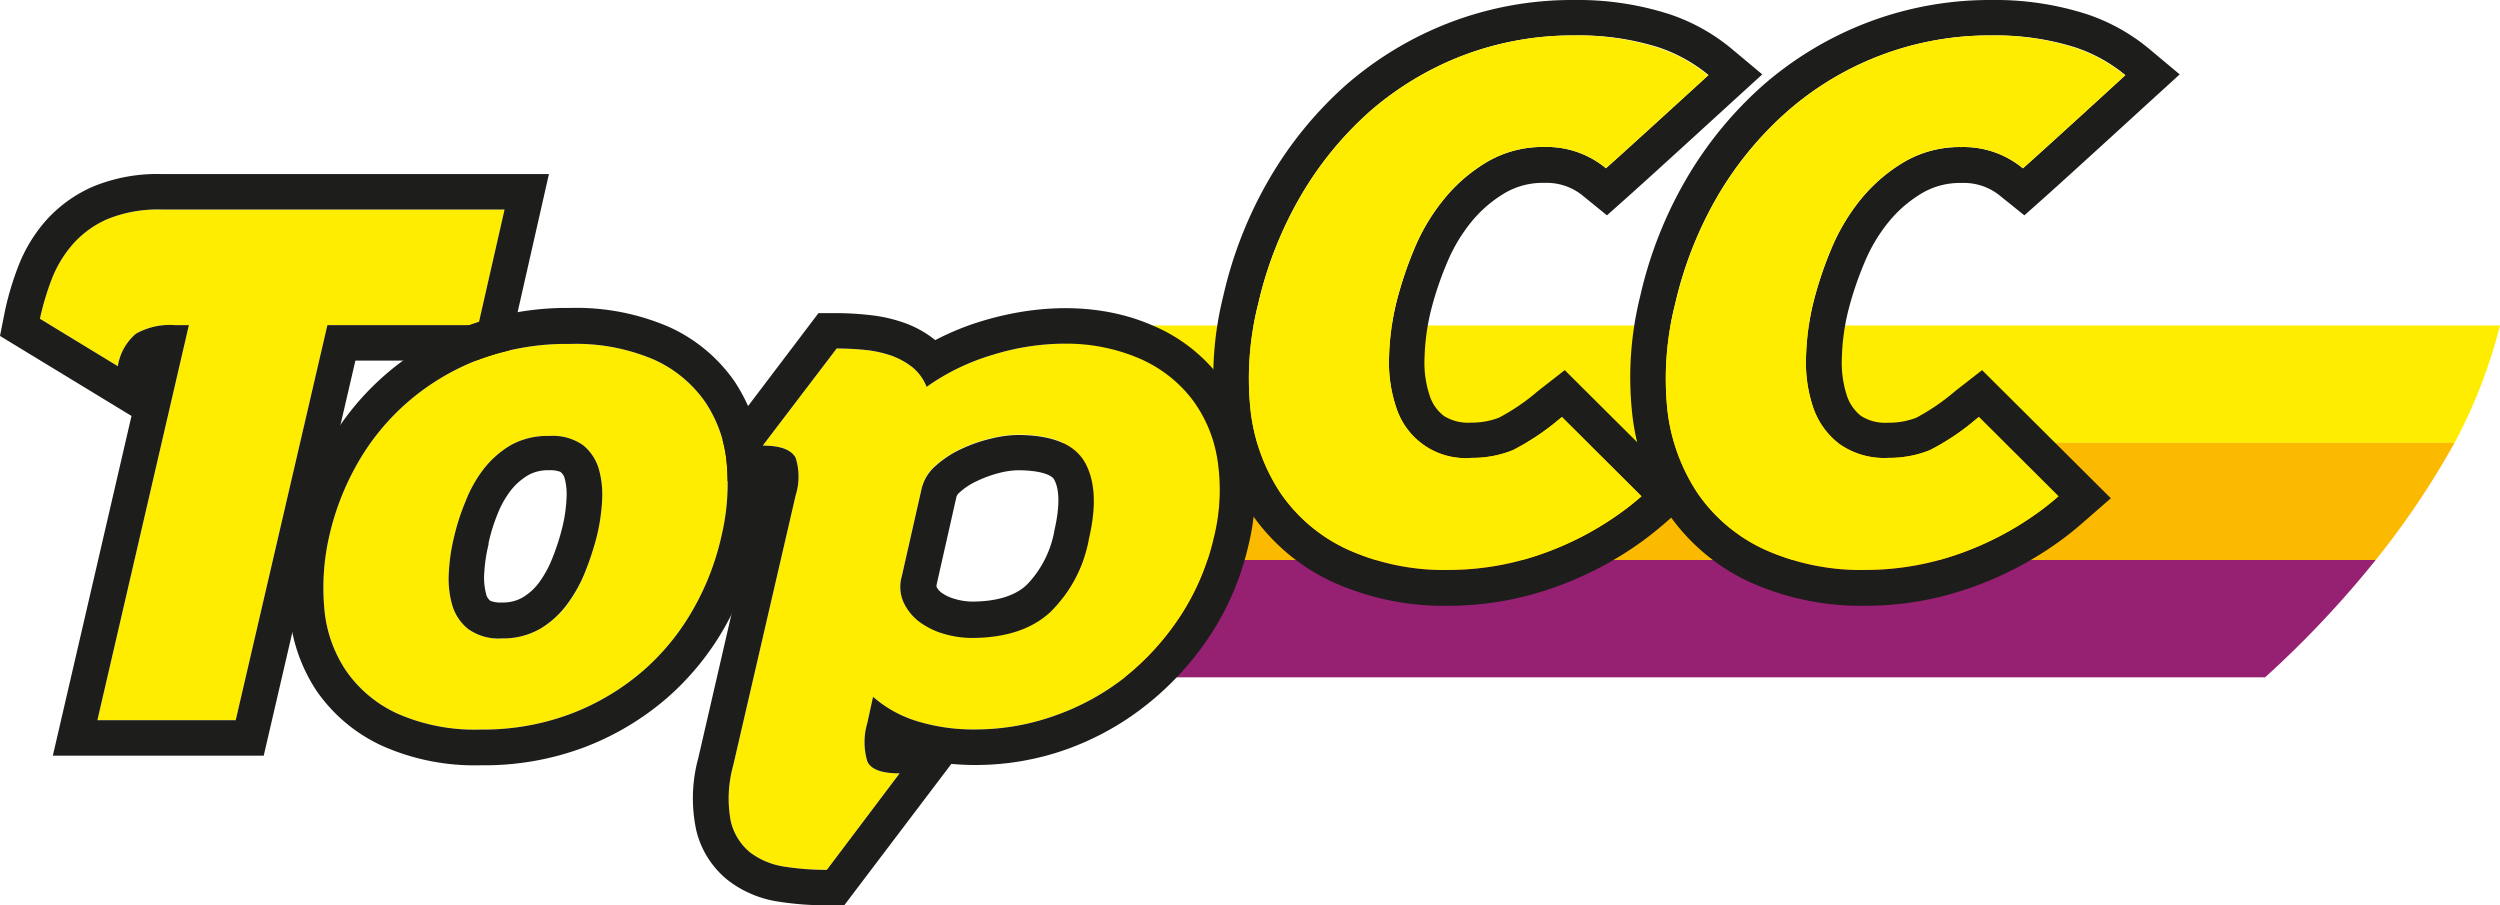
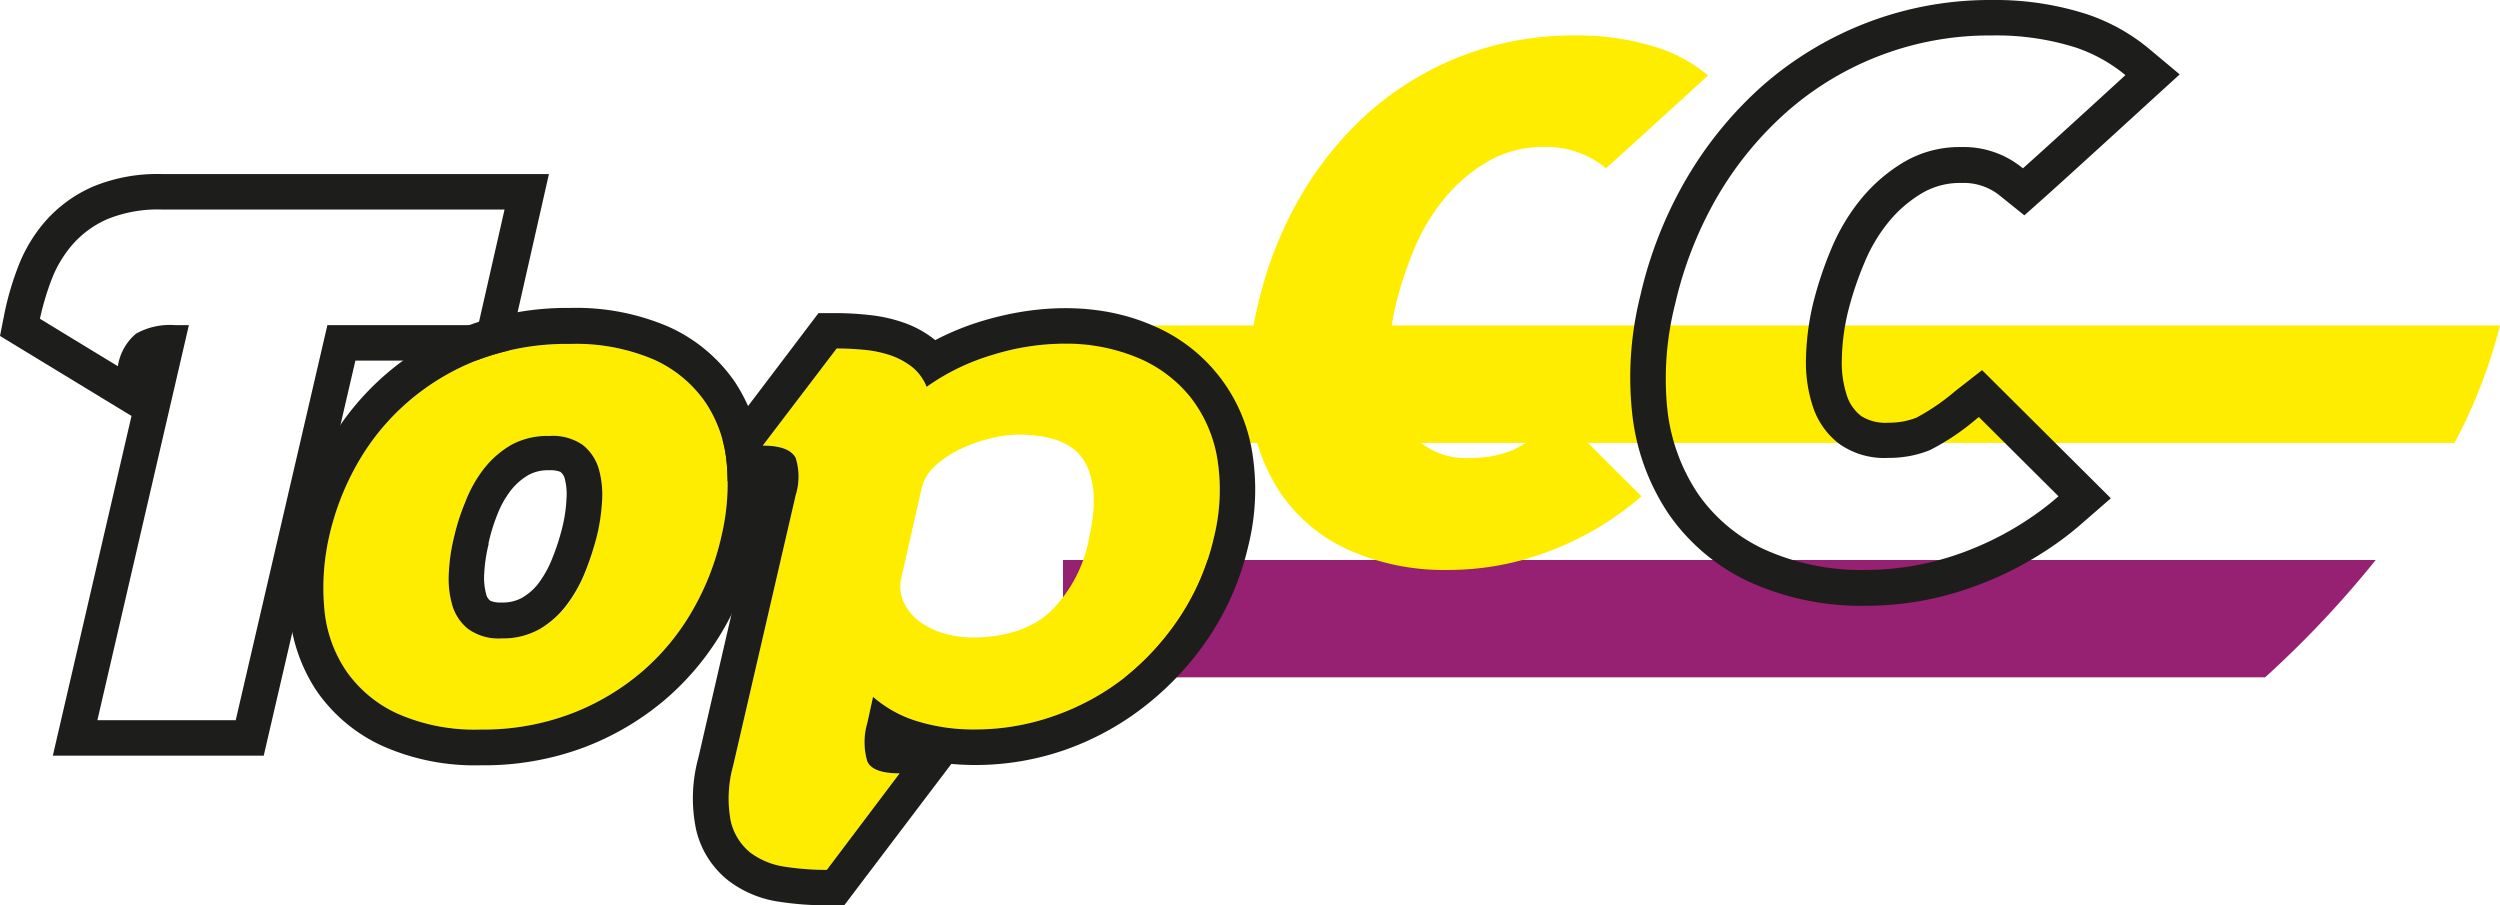
<svg xmlns="http://www.w3.org/2000/svg" viewBox="0 0 274.9 99.55">
  <defs>
    <style>.cls-1{fill:#ffed00;}.cls-2{fill:#fbba00;}.cls-3{fill:#962071;}.cls-4{fill:#1d1d1b;}</style>
  </defs>
  <g id="Streifen">
    <path class="cls-1" d="M274.9,35.79h-158V48.7h153a57,57,0,0,0,5-12.91Z" />
-     <path class="cls-2" d="M269.9,48.69h-153v12.9H261.22a91.07,91.07,0,0,0,8.68-12.9" />
    <path class="cls-3" d="M261.23,61.58H116.89v12.9H249.07a112.62,112.62,0,0,0,12.16-12.9" />
  </g>
  <g id="Schrift">
-     <path class="cls-4" d="M159.37,66.61A29.78,29.78,0,0,1,146.55,64a22.09,22.09,0,0,1-8.92-7.49,24.53,24.53,0,0,1-4-11,37,37,0,0,1,.89-13,45.55,45.55,0,0,1,5.07-12.87A42.06,42.06,0,0,1,148,9.35a38.25,38.25,0,0,1,11.39-6.86A37.68,37.68,0,0,1,173.1,0a32.87,32.87,0,0,1,10.5,1.57,21.21,21.21,0,0,1,6.76,3.75l3.42,2.86-3.29,3c-.09.08-8.5,7.78-11.31,10.29l-2.48,2.21-2.58-2.1a6.28,6.28,0,0,0-4.3-1.47,8.21,8.21,0,0,0-4.27,1.07,13.9,13.9,0,0,0-3.72,3.17,18,18,0,0,0-2.72,4.56,36.14,36.14,0,0,0-1.8,5.38,24.66,24.66,0,0,0-.67,5.11,11.43,11.43,0,0,0,.57,4.11,4.54,4.54,0,0,0,1.57,2.23,5,5,0,0,0,3,.73,8.14,8.14,0,0,0,3.06-.55A22.81,22.81,0,0,0,169.11,43l2.95-2.3,14.16,14.09-3.16,2.75c-.82.71-1.61,1.34-2.4,1.92a38.08,38.08,0,0,1-10.12,5.26A34.62,34.62,0,0,1,159.37,66.61ZM173.1,3.9a33.89,33.89,0,0,0-12.28,2.22,34.25,34.25,0,0,0-10.22,6.16A38,38,0,0,0,143,21.6a42.46,42.46,0,0,0-4.64,11.78A33.4,33.4,0,0,0,137.5,45a20.62,20.62,0,0,0,3.35,9.28,18.12,18.12,0,0,0,7.37,6.16,25.82,25.82,0,0,0,11.15,2.23A30.79,30.79,0,0,0,169.28,61a34,34,0,0,0,9.08-4.72c.71-.51,1.4-1.07,2.14-1.71l-8.75-8.71h0l-.23.18a26.85,26.85,0,0,1-5.17,3.46,12,12,0,0,1-4.56.85,8,8,0,0,1-8.27-5.57,15.48,15.48,0,0,1-.78-5.5,28.41,28.41,0,0,1,.78-5.93,41.76,41.76,0,0,1,2-6,21.91,21.91,0,0,1,3.32-5.53,17.76,17.76,0,0,1,4.75-4.06,12.08,12.08,0,0,1,6.24-1.6,10.19,10.19,0,0,1,6.76,2.34h0c2.79-2.48,11.18-10.16,11.28-10.25h0a17.16,17.16,0,0,0-5.51-3.05A29,29,0,0,0,173.1,3.9Z" />
    <path class="cls-4" d="M205.22,66.61A29.78,29.78,0,0,1,192.4,64a22.09,22.09,0,0,1-8.92-7.49,24.53,24.53,0,0,1-4-11,37.08,37.08,0,0,1,.89-13,45.6,45.6,0,0,1,5.07-12.86,42.06,42.06,0,0,1,8.43-10.28,38.2,38.2,0,0,1,11.38-6.86A37.78,37.78,0,0,1,219,0a32.87,32.87,0,0,1,10.5,1.57,21.21,21.21,0,0,1,6.76,3.75l3.42,2.86-3.29,3c-.09.08-8.5,7.78-11.31,10.29l-2.48,2.21L220,21.59a6.28,6.28,0,0,0-4.3-1.47,8.21,8.21,0,0,0-4.27,1.07,13.9,13.9,0,0,0-3.72,3.17A17.89,17.89,0,0,0,205,28.92a36.93,36.93,0,0,0-1.8,5.38,24.08,24.08,0,0,0-.67,5.11,11.66,11.66,0,0,0,.56,4.11,4.67,4.67,0,0,0,1.57,2.23,5,5,0,0,0,3,.73,8.14,8.14,0,0,0,3.06-.55A23.59,23.59,0,0,0,215,43l2.95-2.3,14.16,14.09-3.16,2.75c-.79.69-1.6,1.34-2.4,1.92a38.14,38.14,0,0,1-10.13,5.26A34.51,34.51,0,0,1,205.22,66.61ZM219,3.9a33.71,33.71,0,0,0-22.5,8.38,38,38,0,0,0-7.65,9.32,42.46,42.46,0,0,0-4.64,11.78A33.42,33.42,0,0,0,183.34,45a20.75,20.75,0,0,0,3.36,9.28,18.12,18.12,0,0,0,7.37,6.16,25.82,25.82,0,0,0,11.15,2.23A30.79,30.79,0,0,0,215.13,61a34.12,34.12,0,0,0,9.08-4.72c.71-.51,1.43-1.09,2.14-1.71h0l-8.75-8.71-.23.17a26,26,0,0,1-5.17,3.47,12,12,0,0,1-4.56.85,8.56,8.56,0,0,1-5.42-1.56,8.47,8.47,0,0,1-2.85-4,15.48,15.48,0,0,1-.78-5.5,28.59,28.59,0,0,1,.78-5.93,41,41,0,0,1,2-6,22.06,22.06,0,0,1,3.31-5.53,18,18,0,0,1,4.76-4.06,12.08,12.08,0,0,1,6.24-1.6,10.19,10.19,0,0,1,6.76,2.34c2.79-2.48,11.19-10.17,11.27-10.25h0a17.16,17.16,0,0,0-5.51-3.05A29,29,0,0,0,219,3.9Z" />
-     <path class="cls-1" d="M233.7,8.31a17.16,17.16,0,0,0-5.51-3.05A29,29,0,0,0,219,3.9a33.71,33.71,0,0,0-22.5,8.38,38,38,0,0,0-7.65,9.32,42.46,42.46,0,0,0-4.64,11.78A33.42,33.42,0,0,0,183.34,45a20.75,20.75,0,0,0,3.36,9.28,18.12,18.12,0,0,0,7.37,6.16,25.82,25.82,0,0,0,11.15,2.23A30.79,30.79,0,0,0,215.13,61a34.12,34.12,0,0,0,9.08-4.72c.71-.51,1.43-1.09,2.14-1.71h0l-8.75-8.71-.23.17a26,26,0,0,1-5.17,3.47,12,12,0,0,1-4.56.85,8.56,8.56,0,0,1-5.42-1.56,8.47,8.47,0,0,1-2.85-4,15.48,15.48,0,0,1-.78-5.5,28.59,28.59,0,0,1,.78-5.93,41,41,0,0,1,2-6,22.06,22.06,0,0,1,3.31-5.53,18,18,0,0,1,4.76-4.06,12.08,12.08,0,0,1,6.24-1.6,10.19,10.19,0,0,1,6.76,2.34c2.79-2.48,11.19-10.17,11.27-10.25Z" />
-     <path class="cls-1" d="M187.85,8.31a17.16,17.16,0,0,0-5.51-3.05A29,29,0,0,0,173.1,3.9a33.89,33.89,0,0,0-12.28,2.22,34.25,34.25,0,0,0-10.22,6.16A38,38,0,0,0,143,21.6a42.46,42.46,0,0,0-4.64,11.78A33.4,33.4,0,0,0,137.5,45a20.62,20.62,0,0,0,3.35,9.28,18.12,18.12,0,0,0,7.37,6.16,25.82,25.82,0,0,0,11.15,2.23A30.79,30.79,0,0,0,169.28,61a34,34,0,0,0,9.08-4.72c.71-.51,1.4-1.07,2.14-1.71l-8.75-8.71h0l-.23.18a26.85,26.85,0,0,1-5.17,3.46,12,12,0,0,1-4.56.85,8,8,0,0,1-8.27-5.57,15.48,15.48,0,0,1-.78-5.5,28.41,28.41,0,0,1,.78-5.93,41.76,41.76,0,0,1,2-6,21.91,21.91,0,0,1,3.32-5.53,17.76,17.76,0,0,1,4.75-4.06,12.08,12.08,0,0,1,6.24-1.6,10.19,10.19,0,0,1,6.76,2.34c2.79-2.48,11.18-10.16,11.28-10.25Z" />
-     <path class="cls-1" d="M36,35.75,25.92,79.19H10.71L20.77,35.75H19.21a7.58,7.58,0,0,0-4.25.94,5.78,5.78,0,0,0-2,3.58L4.39,35.05a29.76,29.76,0,0,1,1.29-4.33A12.88,12.88,0,0,1,8,26.86a10.86,10.86,0,0,1,3.82-2.77,14.76,14.76,0,0,1,6-1.05H55.48L52.59,35.75Z" />
+     <path class="cls-1" d="M187.85,8.31a17.16,17.16,0,0,0-5.51-3.05A29,29,0,0,0,173.1,3.9a33.89,33.89,0,0,0-12.28,2.22,34.25,34.25,0,0,0-10.22,6.16A38,38,0,0,0,143,21.6a42.46,42.46,0,0,0-4.64,11.78A33.4,33.4,0,0,0,137.5,45a20.62,20.62,0,0,0,3.35,9.28,18.12,18.12,0,0,0,7.37,6.16,25.82,25.82,0,0,0,11.15,2.23A30.79,30.79,0,0,0,169.28,61a34,34,0,0,0,9.08-4.72c.71-.51,1.4-1.07,2.14-1.71l-8.75-8.71l-.23.18a26.85,26.85,0,0,1-5.17,3.46,12,12,0,0,1-4.56.85,8,8,0,0,1-8.27-5.57,15.48,15.48,0,0,1-.78-5.5,28.41,28.41,0,0,1,.78-5.93,41.76,41.76,0,0,1,2-6,21.91,21.91,0,0,1,3.32-5.53,17.76,17.76,0,0,1,4.75-4.06,12.08,12.08,0,0,1,6.24-1.6,10.19,10.19,0,0,1,6.76,2.34c2.79-2.48,11.18-10.16,11.28-10.25Z" />
    <path class="cls-4" d="M17.81,19.14a18.51,18.51,0,0,0-7.61,1.39A14.91,14.91,0,0,0,5,24.31a16.68,16.68,0,0,0-3,5,32.65,32.65,0,0,0-1.46,4.9L0,36.94l14.46,8.8L5.81,83.09H29L39.08,39.65H55.71l4.65-20.51ZM52.59,35.75H36L25.92,79.19H10.71L20.77,35.75H19.21a7.58,7.58,0,0,0-4.25.94,5.78,5.78,0,0,0-2,3.58L4.39,35.05a29.76,29.76,0,0,1,1.29-4.33A12.88,12.88,0,0,1,8,26.86a10.86,10.86,0,0,1,3.82-2.77,14.76,14.76,0,0,1,6-1.05H55.48Z" />
    <path class="cls-1" d="M133.47,59.15a26.53,26.53,0,0,1-3.62,8.54,28.8,28.8,0,0,1-6,6.67A27,27,0,0,1,116,78.69a25.93,25.93,0,0,1-8.77,1.52,21.06,21.06,0,0,1-6.36-.9A13.18,13.18,0,0,1,96,76.62l-.63,2.88a7.41,7.41,0,0,0,0,4.22c.39.88,1.57,1.32,3.55,1.32l-8,10.61a30.22,30.22,0,0,1-4.64-.35,8.33,8.33,0,0,1-3.79-1.56,6.27,6.27,0,0,1-2.14-3.47,13.5,13.5,0,0,1,.27-6.09l6.87-29.71a6.87,6.87,0,0,0,0-4.13C87,49.45,85.84,49,83.87,49L92,38.32c1.09,0,2.14.06,3.16.16A12.87,12.87,0,0,1,98,39.1a8.28,8.28,0,0,1,2.34,1.29,5.28,5.28,0,0,1,1.55,2.15A24.5,24.5,0,0,1,109.22,39a26.84,26.84,0,0,1,7.72-1.21,20.42,20.42,0,0,1,8.19,1.56,14.68,14.68,0,0,1,5.81,4.37,14.9,14.9,0,0,1,2.92,6.74A21.69,21.69,0,0,1,133.47,59.15Zm-13.72,0c.83-3.58.67-6.36-.47-8.36s-3.62-3-7.41-3a13,13,0,0,0-2.85.39,16.24,16.24,0,0,0-3.27,1.13,11.13,11.13,0,0,0-2.85,1.86,4.8,4.8,0,0,0-1.56,2.53l-2.18,9.63a4.18,4.18,0,0,0,.23,2.92,5.69,5.69,0,0,0,1.79,2.14,8.47,8.47,0,0,0,2.69,1.28,11.05,11.05,0,0,0,2.93.43q5.61,0,8.69-2.84A15.11,15.11,0,0,0,119.75,59.19Z" />
-     <path class="cls-4" d="M99.39,66.3a5.69,5.69,0,0,0,1.79,2.14,8.47,8.47,0,0,0,2.69,1.28,11.05,11.05,0,0,0,2.93.43q5.61,0,8.69-2.84a15.11,15.11,0,0,0,4.26-8.12c.83-3.58.67-6.36-.47-8.36s-3.62-3-7.41-3a13,13,0,0,0-2.85.39,16.24,16.24,0,0,0-3.27,1.13,11.13,11.13,0,0,0-2.85,1.86,4.8,4.8,0,0,0-1.56,2.53l-2.18,9.63A4.18,4.18,0,0,0,99.39,66.3ZM103,64.24l2.18-9.65a1.18,1.18,0,0,1,.37-.47,7.27,7.27,0,0,1,1.87-1.22A13.2,13.2,0,0,1,109.9,52a9.05,9.05,0,0,1,2-.29c2.53,0,3.74.53,4,1,.62,1.07.64,3,.06,5.53v0a11.41,11.41,0,0,1-3.09,6.1c-1.3,1.2-3.34,1.81-6,1.81a6.88,6.88,0,0,1-1.87-.29,4.46,4.46,0,0,1-1.44-.67,1.74,1.74,0,0,1-.58-.67A1,1,0,0,1,103,64.24Z" />
    <path class="cls-4" d="M137.7,49.77a18.23,18.23,0,0,0-11-14c-5.13-2.23-11.62-2.58-18.58-.51a29.47,29.47,0,0,0-5.28,2.14l0,0a11.51,11.51,0,0,0-3.49-1.93,16.42,16.42,0,0,0-3.75-.83A34.06,34.06,0,0,0,92,34.43H90L76,52.91h7.78c0,.2-.08.42-.13.68L76.79,83.33a16.84,16.84,0,0,0-.24,7.92,10,10,0,0,0,3.53,5.57,12,12,0,0,0,5.56,2.33,34.38,34.38,0,0,0,5.25.4h1.94L104.61,84c.87.08,1.75.12,2.66.12a29.82,29.82,0,0,0,10.08-1.75,30.82,30.82,0,0,0,8.89-5,32.71,32.71,0,0,0,6.87-7.57A30.48,30.48,0,0,0,137.27,60v0A25.7,25.7,0,0,0,137.7,49.77Zm-4.23,9.38a26.53,26.53,0,0,1-3.62,8.54,28.8,28.8,0,0,1-6,6.67A27,27,0,0,1,116,78.69a25.93,25.93,0,0,1-8.77,1.52,21.06,21.06,0,0,1-6.36-.9A13.18,13.18,0,0,1,96,76.62l-.63,2.88a7.41,7.41,0,0,0,0,4.22c.39.88,1.57,1.32,3.55,1.32l-8,10.61a30.22,30.22,0,0,1-4.64-.35,8.33,8.33,0,0,1-3.79-1.56,6.27,6.27,0,0,1-2.14-3.47,13.5,13.5,0,0,1,.27-6.09l6.87-29.71a6.87,6.87,0,0,0,0-4.13C87,49.45,85.84,49,83.87,49L92,38.32c1.09,0,2.14.06,3.16.16A12.87,12.87,0,0,1,98,39.1a8.28,8.28,0,0,1,2.34,1.29,5.28,5.28,0,0,1,1.55,2.15A24.5,24.5,0,0,1,109.22,39a26.84,26.84,0,0,1,7.72-1.21,20.42,20.42,0,0,1,8.19,1.56,14.68,14.68,0,0,1,5.81,4.37,14.9,14.9,0,0,1,2.92,6.74A21.69,21.69,0,0,1,133.47,59.15Z" />
    <path class="cls-1" d="M79.34,58.91A29,29,0,0,1,76.22,67a25.8,25.8,0,0,1-5.53,6.78,26.55,26.55,0,0,1-7.84,4.68,27.3,27.3,0,0,1-10,1.76,21,21,0,0,1-9.17-1.76,13.88,13.88,0,0,1-5.61-4.68A14.39,14.39,0,0,1,35.67,67a25.48,25.48,0,0,1,.54-8.08,29.1,29.1,0,0,1,3.12-8,25.82,25.82,0,0,1,5.54-6.74,26.22,26.22,0,0,1,7.8-4.65,27.6,27.6,0,0,1,10-1.71,21.82,21.82,0,0,1,9.21,1.71,13.72,13.72,0,0,1,5.65,4.65,14.27,14.27,0,0,1,2.38,6.74A24.94,24.94,0,0,1,79.34,58.91ZM65.62,59a21,21,0,0,0,.58-3.84,10.49,10.49,0,0,0-.35-3.58,5.27,5.27,0,0,0-1.75-2.64,5.75,5.75,0,0,0-3.71-1,8.2,8.2,0,0,0-4.21,1,10.6,10.6,0,0,0-3,2.64,14.26,14.26,0,0,0-2,3.58A23.85,23.85,0,0,0,49.94,59a20.44,20.44,0,0,0-.58,3.85,10.55,10.55,0,0,0,.35,3.62,5.24,5.24,0,0,0,1.75,2.68,5.73,5.73,0,0,0,3.71,1.05,8.2,8.2,0,0,0,4.21-1.05,10.15,10.15,0,0,0,3-2.68,15.65,15.65,0,0,0,2-3.62A32.41,32.41,0,0,0,65.62,59Z" />
    <path class="cls-4" d="M62.38,66.42a15.65,15.65,0,0,0,2-3.62A32.41,32.41,0,0,0,65.62,59a21,21,0,0,0,.58-3.84,10.49,10.49,0,0,0-.35-3.58,5.27,5.27,0,0,0-1.75-2.64,5.75,5.75,0,0,0-3.71-1,8.2,8.2,0,0,0-4.21,1,10.6,10.6,0,0,0-3,2.64,14.26,14.26,0,0,0-2,3.58A23.85,23.85,0,0,0,49.94,59a20.44,20.44,0,0,0-.58,3.85,10.55,10.55,0,0,0,.35,3.62,5.24,5.24,0,0,0,1.75,2.68,5.73,5.73,0,0,0,3.71,1.05,8.2,8.2,0,0,0,4.21-1.05A10.15,10.15,0,0,0,62.38,66.42Zm-3.13-2.33a6.17,6.17,0,0,1-1.84,1.64,4.34,4.34,0,0,1-2.24.52,3,3,0,0,1-1.24-.18,1.26,1.26,0,0,1-.47-.73A7,7,0,0,1,53.25,63a16.88,16.88,0,0,1,.47-3.13l0-.15a19.5,19.5,0,0,1,1-3.22,10.48,10.48,0,0,1,1.47-2.6,6.87,6.87,0,0,1,1.94-1.68,4.42,4.42,0,0,1,2.24-.51,3.1,3.1,0,0,1,1.24.17,1.32,1.32,0,0,1,.48.72,6.81,6.81,0,0,1,.2,2.25A16,16,0,0,1,61.83,58h0a25.25,25.25,0,0,1-1.09,3.37A11.86,11.86,0,0,1,59.25,64.09Z" />
    <path class="cls-4" d="M83.77,50.48a18.45,18.45,0,0,0-3-8.54,17.56,17.56,0,0,0-7.23-6,25.69,25.69,0,0,0-10.86-2.08,31.36,31.36,0,0,0-11.38,2A29.7,29.7,0,0,0,36,49a32.16,32.16,0,0,0-3.54,9.12,29.41,29.41,0,0,0-.62,9.31,18.26,18.26,0,0,0,3,8.58A17.76,17.76,0,0,0,42,82a25,25,0,0,0,10.87,2.15,31.34,31.34,0,0,0,11.44-2,30.45,30.45,0,0,0,9-5.37,29.91,29.91,0,0,0,6.37-7.8,33.09,33.09,0,0,0,3.53-9.15A29.24,29.24,0,0,0,83.77,50.48Zm-4.43,8.43A29,29,0,0,1,76.22,67a25.8,25.8,0,0,1-5.53,6.78,26.55,26.55,0,0,1-7.84,4.68,27.3,27.3,0,0,1-10,1.76,21,21,0,0,1-9.17-1.76,13.88,13.88,0,0,1-5.61-4.68A14.39,14.39,0,0,1,35.67,67a25.48,25.48,0,0,1,.54-8.08,29.1,29.1,0,0,1,3.12-8,25.82,25.82,0,0,1,5.54-6.74,26.22,26.22,0,0,1,7.8-4.65,27.6,27.6,0,0,1,10-1.71,21.82,21.82,0,0,1,9.21,1.71,13.72,13.72,0,0,1,5.65,4.65,14.27,14.27,0,0,1,2.38,6.74A24.94,24.94,0,0,1,79.34,58.91Z" />
  </g>
</svg>